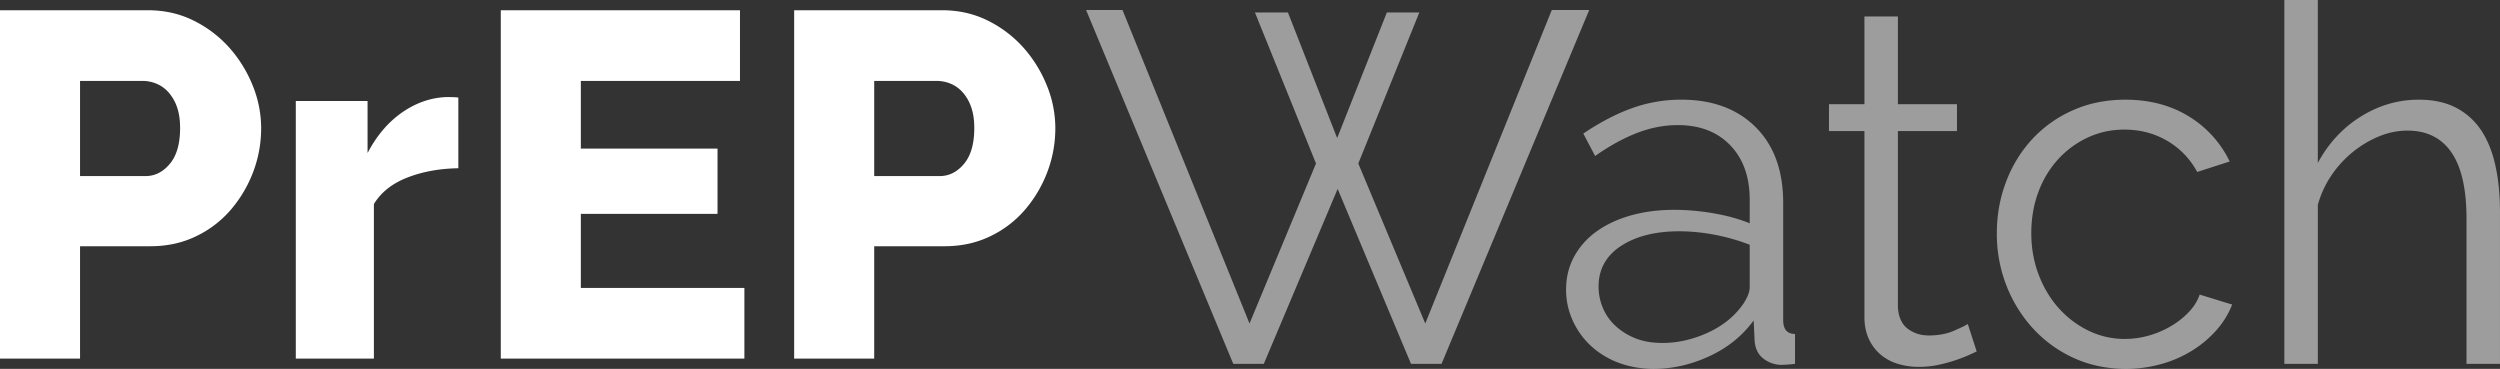
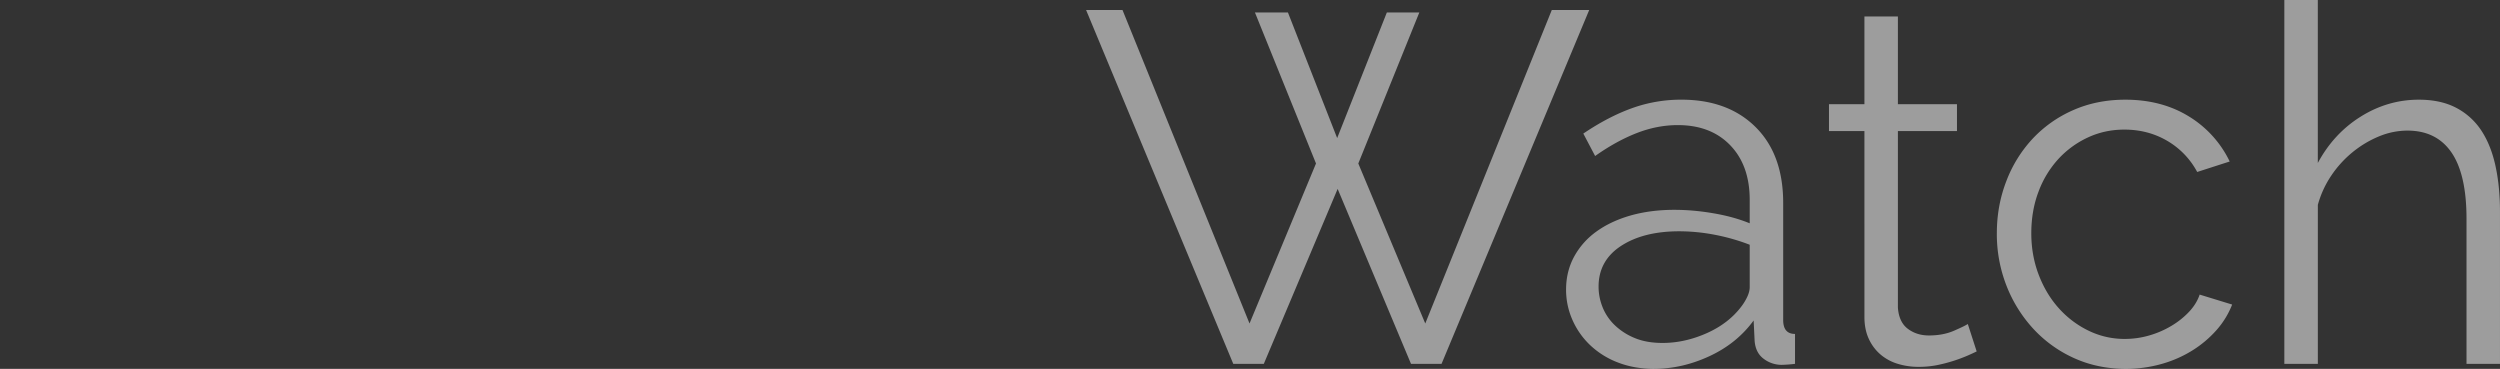
<svg xmlns="http://www.w3.org/2000/svg" width="244" height="36">
  <rect width="100%" height="100%" fill="#333333" stroke="none" />
  <g fill="#FFF" fill-rule="nonzero">
-     <path d="M7.813 17.186h6.383c.923 0 1.717-.399 2.382-1.198.668-.796 1-1.962 1-3.495 0-.8-.103-1.484-.309-2.059a4.219 4.219 0 0 0-.833-1.436 3.203 3.203 0 0 0-1.191-.84 3.602 3.602 0 0 0-1.334-.262H7.813v9.29zM0 35V1h14.435c1.62 0 3.105.335 4.454 1.006a11.455 11.455 0 0 1 3.48 2.633 12.644 12.644 0 0 1 2.286 3.688c.544 1.32.827 2.736.833 4.166 0 1.5-.263 2.937-.786 4.31a12.344 12.344 0 0 1-2.191 3.687 10.325 10.325 0 0 1-3.408 2.586c-1.334.639-2.81.957-4.428.957H7.813V35H0zm44.734-18.58c-1.843.031-3.5.334-4.978.91-1.476.573-2.564 1.436-3.264 2.586V35H28.87V9.86h7.004v5.075c.888-1.69 2.007-3.01 3.357-3.95 1.351-.942 2.788-1.445 4.311-1.51.636 0 1.03.016 1.191.05v6.895zm27.918 11.684V35H48.877V1h23.345v6.896H56.69v6.608h13.34v6.369H56.69v7.231h15.96zm12.671-10.918h6.385c.921 0 1.715-.399 2.382-1.198.668-.796 1-1.962 1-3.495 0-.8-.104-1.484-.31-2.059a4.219 4.219 0 0 0-.834-1.436 3.203 3.203 0 0 0-1.191-.84 3.602 3.602 0 0 0-1.334-.262h-6.098v9.29zM77.51 35V1h14.437c1.62 0 3.104.335 4.454 1.006a11.455 11.455 0 0 1 3.478 2.633 12.644 12.644 0 0 1 2.286 3.688c.545 1.32.829 2.736.835 4.166 0 1.5-.263 2.937-.786 4.31a12.344 12.344 0 0 1-2.192 3.687 10.325 10.325 0 0 1-3.407 2.586c-1.334.639-2.811.957-4.429.957h-6.864V35H77.51h.001z" />
    <path d="M122.482 1.216h3.22l4.805 12.259 4.85-12.26h3.17l-5.956 14.741 6.535 15.616L151.456.973h3.652l-14.414 34.54h-2.98l-7.16-17.076-7.207 17.076h-2.98L106 .973h3.555l12.398 30.599 6.488-15.616-5.96-14.74zm39.785 32.255c1.441 0 2.875-.318 4.3-.949 1.425-.633 2.554-1.501 3.387-2.604.224-.291.417-.607.577-.948.16-.339.24-.657.24-.949v-4.134a19.8 19.8 0 0 0-3.411-.974 18.546 18.546 0 0 0-3.46-.339c-2.339 0-4.236.479-5.694 1.434-1.458.957-2.185 2.28-2.185 3.964 0 .682.127 1.347.385 1.996a5.017 5.017 0 0 0 1.175 1.751c.565.542 1.226.97 1.947 1.264.769.325 1.681.488 2.739.488zM161.45 36c-1.283 0-2.452-.203-3.51-.609a8.139 8.139 0 0 1-2.713-1.678 7.621 7.621 0 0 1-1.754-2.481 7.245 7.245 0 0 1-.624-2.967c0-1.168.256-2.228.769-3.186a7.308 7.308 0 0 1 2.161-2.458c.93-.68 2.044-1.206 3.34-1.582 1.297-.37 2.73-.56 4.3-.56 1.25 0 2.53.116 3.844.343 1.313.226 2.484.552 3.508.972v-2.287c0-2.237-.633-4.014-1.898-5.327-1.266-1.314-2.971-1.97-5.117-1.97-1.345 0-2.683.26-4.013.778-1.329.52-2.683 1.264-4.059 2.238l-1.153-2.19c1.633-1.102 3.218-1.929 4.756-2.48a14.139 14.139 0 0 1 4.805-.829c3.043 0 5.461.893 7.255 2.677 1.795 1.784 2.692 4.25 2.692 7.395V31.23c0 .908.385 1.361 1.154 1.361v2.92c-.432.054-.865.087-1.3.098a2.878 2.878 0 0 1-1.752-.586c-.53-.387-.826-.972-.89-1.75l-.096-1.995c-1.089 1.493-2.522 2.652-4.3 3.479-1.777.826-3.58 1.24-5.405 1.24V36zm31.473-1.703c-.192.097-.473.228-.84.39-.937.406-1.91.716-2.907.925-.61.13-1.25.194-1.923.194a6.904 6.904 0 0 1-2.018-.292 4.687 4.687 0 0 1-1.68-.9 4.417 4.417 0 0 1-1.156-1.533c-.287-.615-.431-1.33-.431-2.14V12.795h-3.46v-2.628h3.46V1.607h3.267v8.56h5.766v2.628h-5.766v17.221c.065.941.385 1.629.96 2.068.578.438 1.266.657 2.067.657.93 0 1.745-.154 2.451-.463.703-.307 1.153-.526 1.345-.656l.865 2.675zm1.969-11.53c0-1.784.304-3.47.914-5.058a12.646 12.646 0 0 1 2.568-4.16 12.01 12.01 0 0 1 3.963-2.797c1.539-.68 3.237-1.023 5.094-1.023 2.37 0 4.437.546 6.2 1.631a10.444 10.444 0 0 1 3.988 4.402l-3.173 1.022a7.732 7.732 0 0 0-2.93-3.042c-1.249-.73-2.642-1.093-4.181-1.093-1.281 0-2.473.26-3.578.778a9.122 9.122 0 0 0-2.884 2.117 9.741 9.741 0 0 0-1.922 3.186c-.465 1.232-.696 2.58-.696 4.037 0 1.427.238 2.773.718 4.037.483 1.265 1.139 2.361 1.972 3.285a9.38 9.38 0 0 0 2.907 2.19 7.987 7.987 0 0 0 3.532.8c.8 0 1.594-.11 2.38-.338a9.06 9.06 0 0 0 2.184-.949 7.903 7.903 0 0 0 1.73-1.388c.48-.518.816-1.07 1.008-1.652l3.172.972a8.3 8.3 0 0 1-1.537 2.505 10.677 10.677 0 0 1-2.379 1.996 11.57 11.57 0 0 1-3.026 1.312c-1.12.311-2.276.467-3.437.463-1.825 0-3.507-.35-5.044-1.045a12.26 12.26 0 0 1-3.99-2.872 13.342 13.342 0 0 1-2.617-4.21 13.851 13.851 0 0 1-.937-5.107l.001.001zM244 35.514h-3.269V21.357c0-2.886-.488-5.043-1.464-6.47-.978-1.428-2.412-2.14-4.302-2.14a7.258 7.258 0 0 0-2.762.559c-.926.38-1.792.897-2.571 1.532a10.482 10.482 0 0 0-2.09 2.287 9.72 9.72 0 0 0-1.321 2.87v15.519h-3.27V0h3.268v15.908c1.027-1.913 2.42-3.422 4.182-4.524 1.76-1.101 3.652-1.655 5.669-1.655 1.442 0 2.667.268 3.677.804a6.563 6.563 0 0 1 2.451 2.237c.624.958 1.078 2.11 1.368 3.453.289 1.348.433 2.832.433 4.453v14.838H244z" opacity=".518" />
  </g>
</svg>